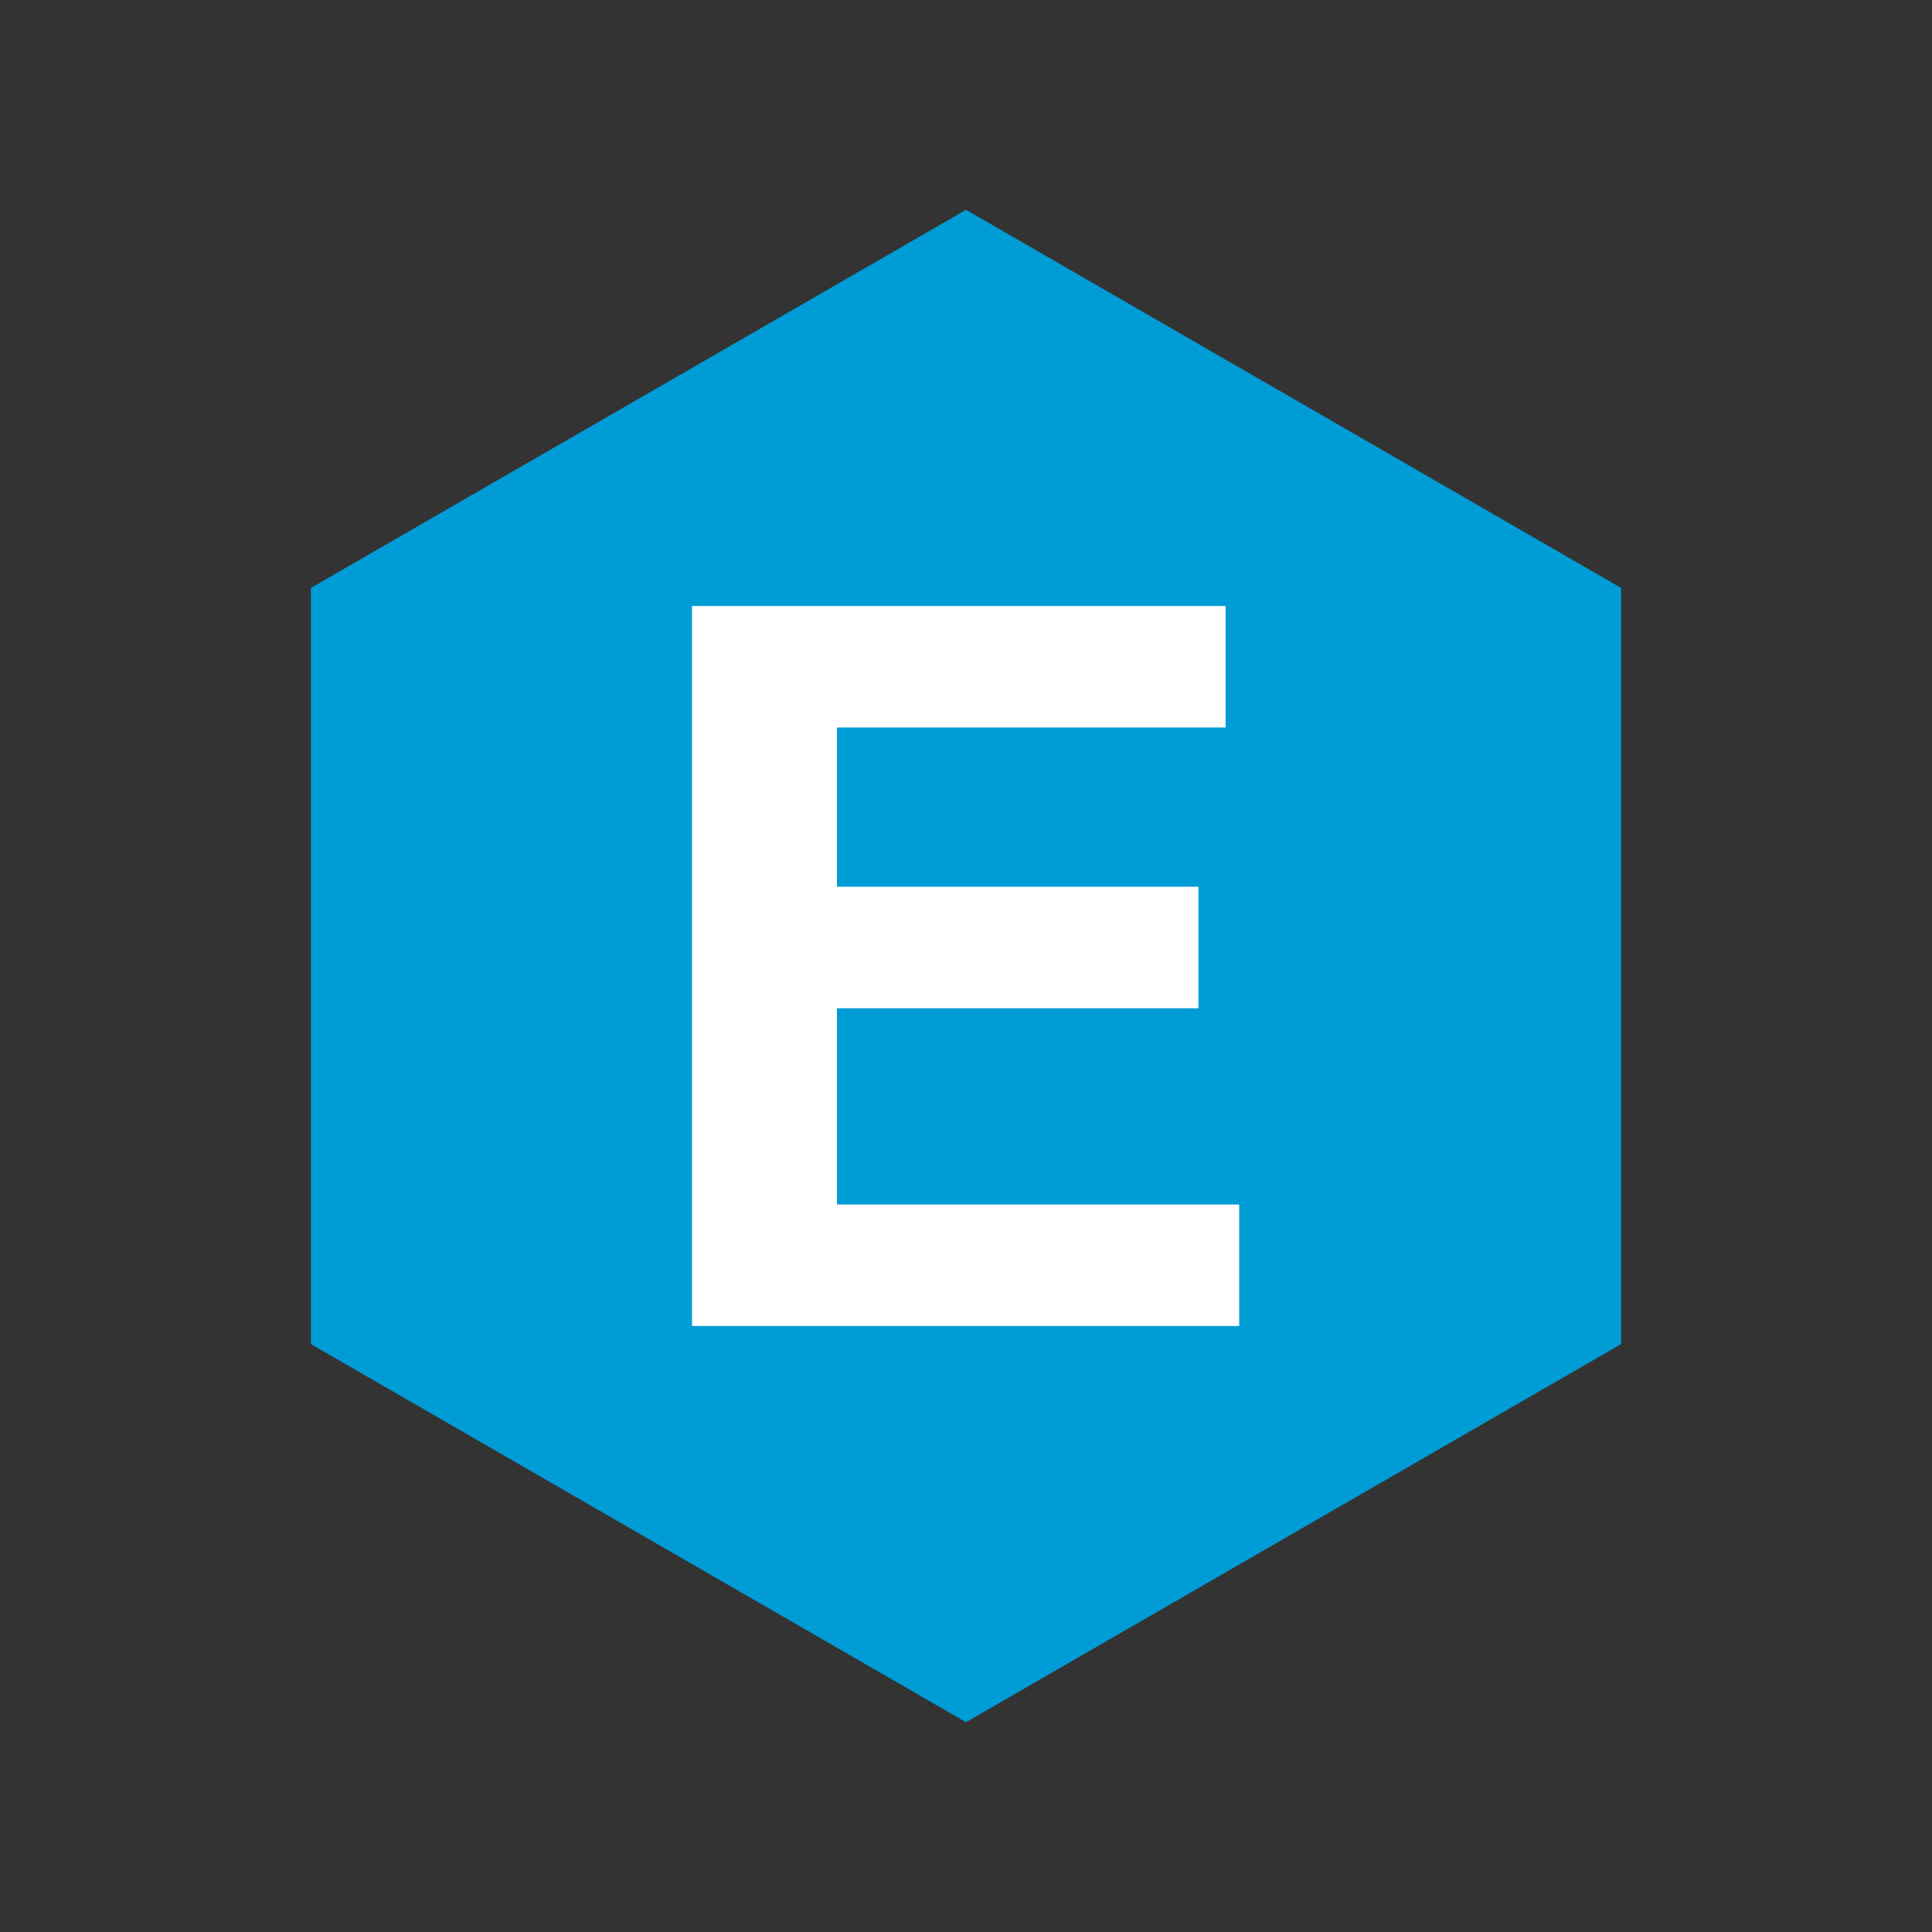
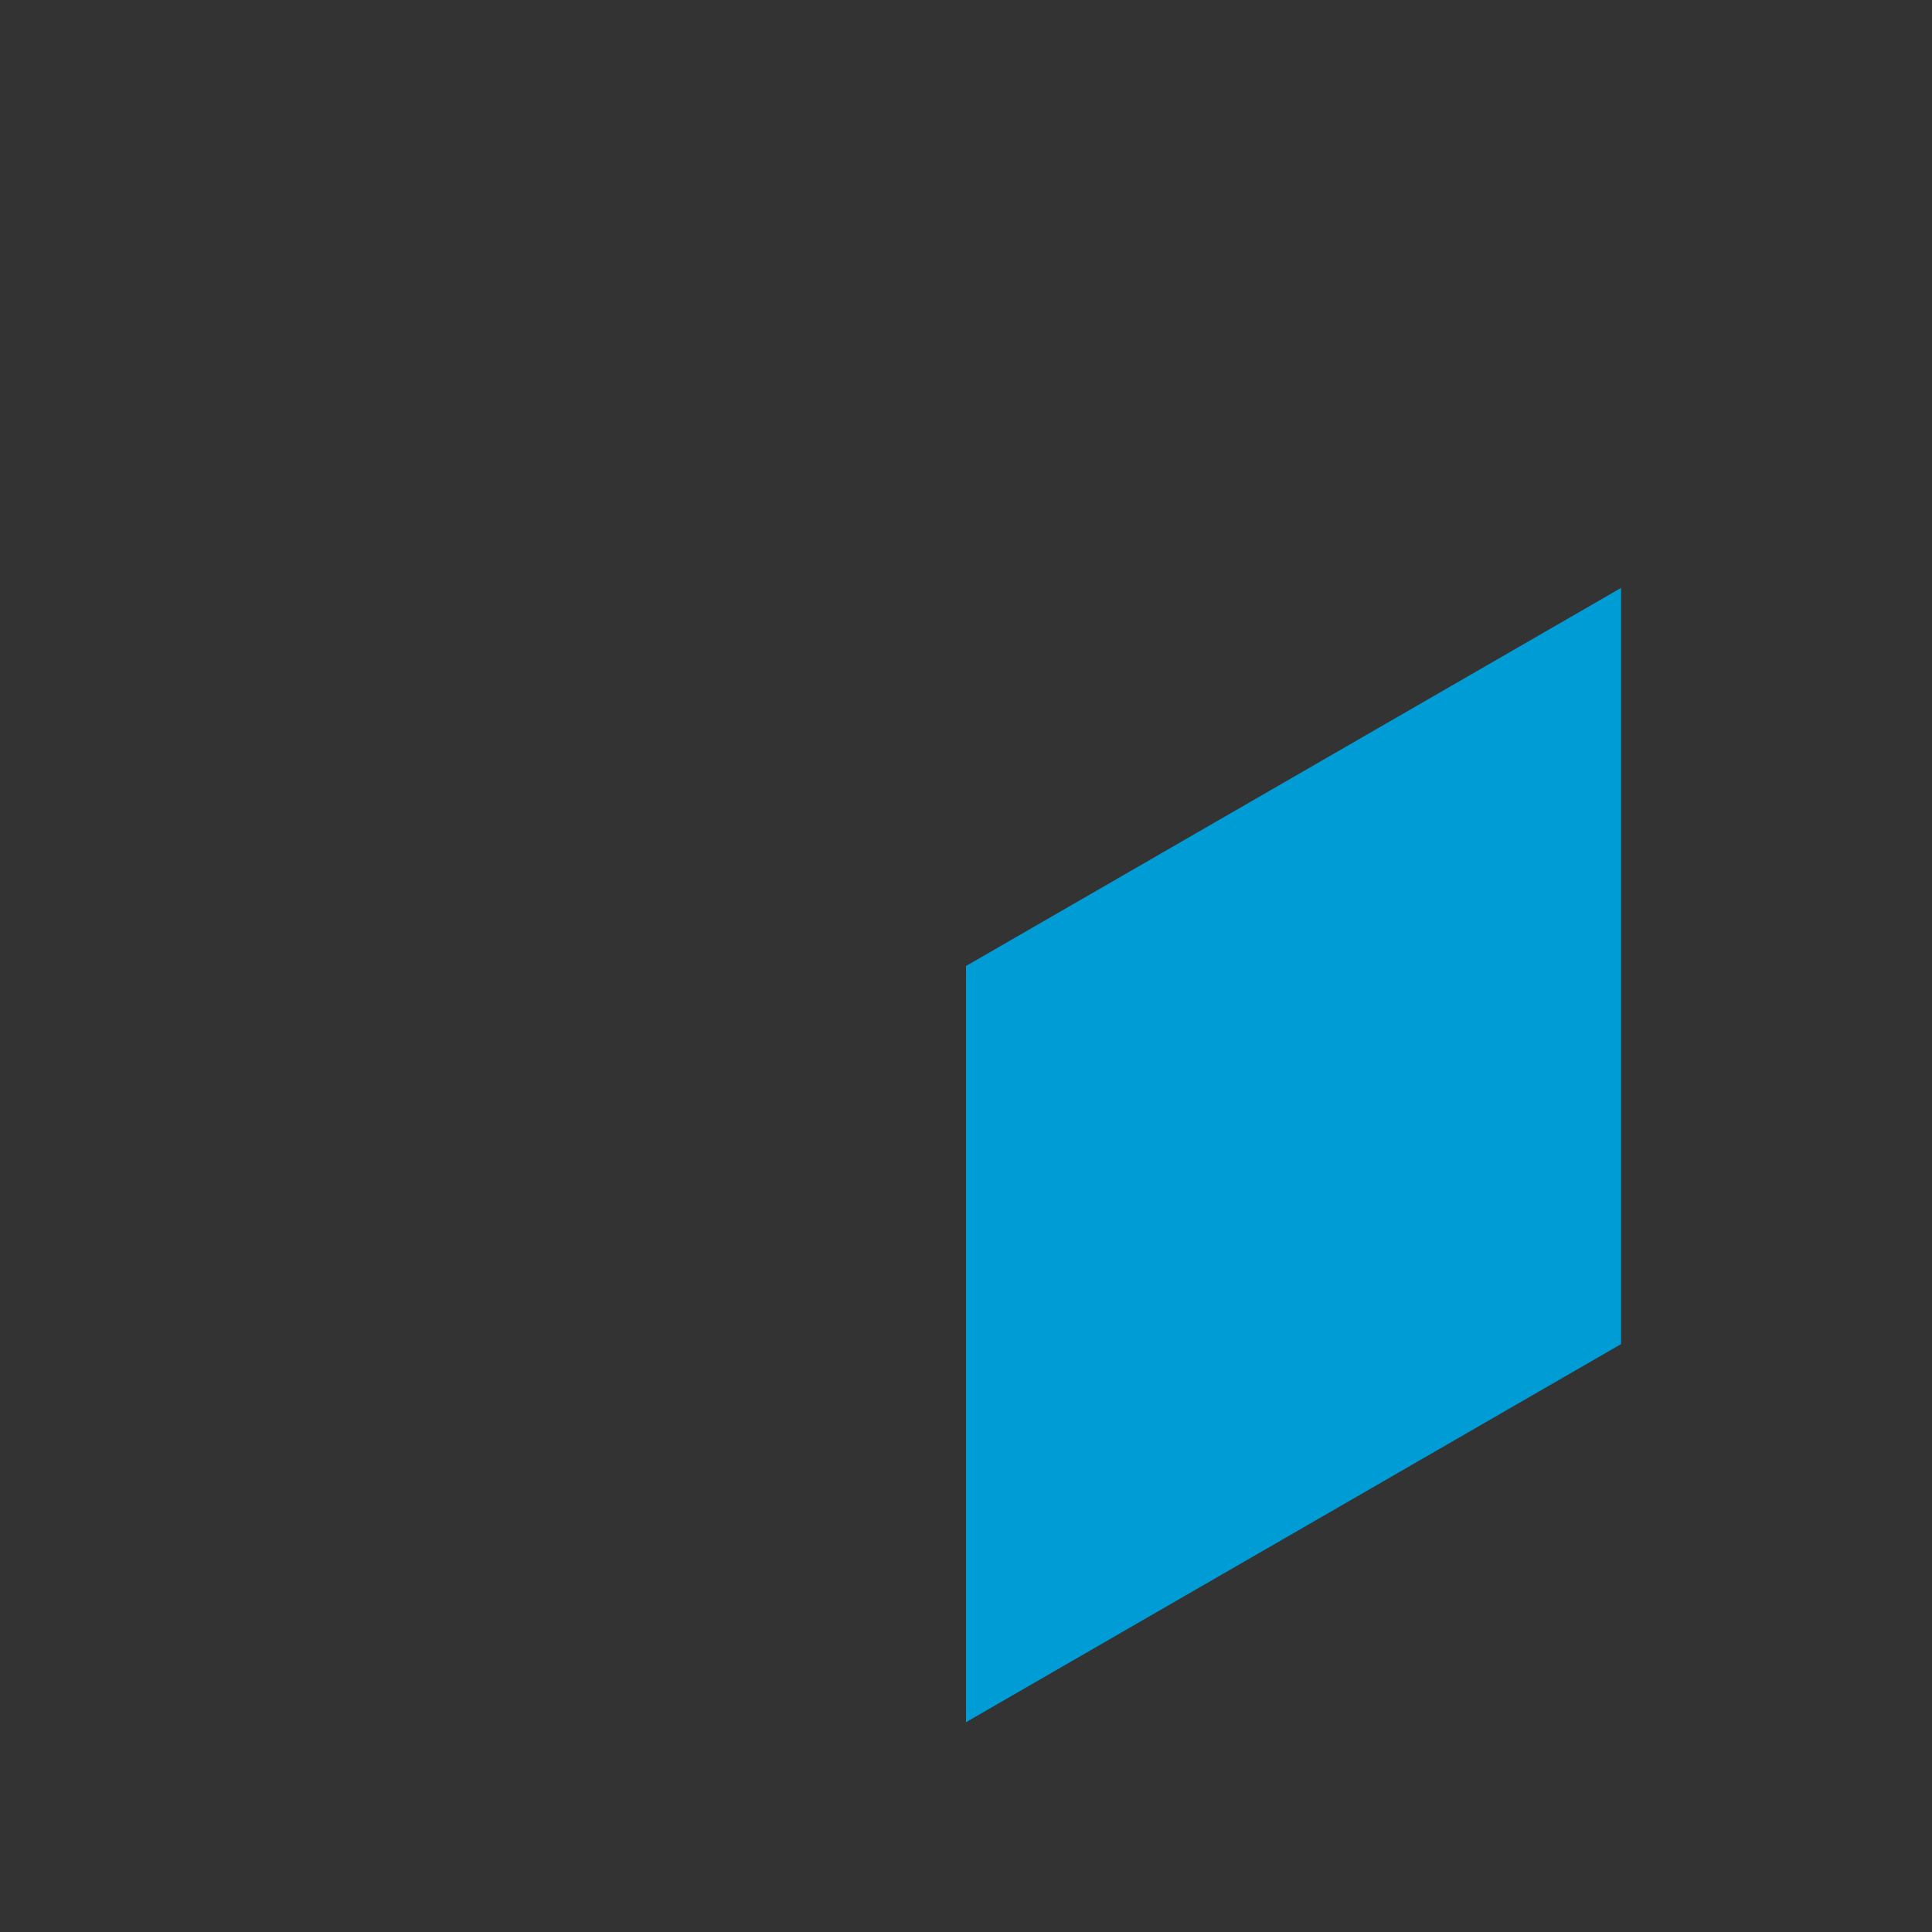
<svg xmlns="http://www.w3.org/2000/svg" id="Capa_1" version="1.1" viewBox="0 0 256 256">
  <rect x="0" y="0" width="256" height="256" fill="#333333" stroke="none" />
  <defs>
    <style>
      .st0 {
        fill: #fff;
      }

      .st1 {
        fill: #009cd6;
      }
    </style>
  </defs>
-   <path class="st1" d="M214.8,77.9v100.2s-86.8,50.1-86.8,50.1l-86.8-50.1v-100.2s86.8-50.1,86.8-50.1l86.8,50.1Z" />
-   <path class="st0" d="M91.7,175.7v-95.4h70.7v16.1h-51.5v21.1h47.9v16.1h-47.9v26h53.3v16.1h-72.6Z" />
+   <path class="st1" d="M214.8,77.9v100.2s-86.8,50.1-86.8,50.1v-100.2s86.8-50.1,86.8-50.1l86.8,50.1Z" />
</svg>